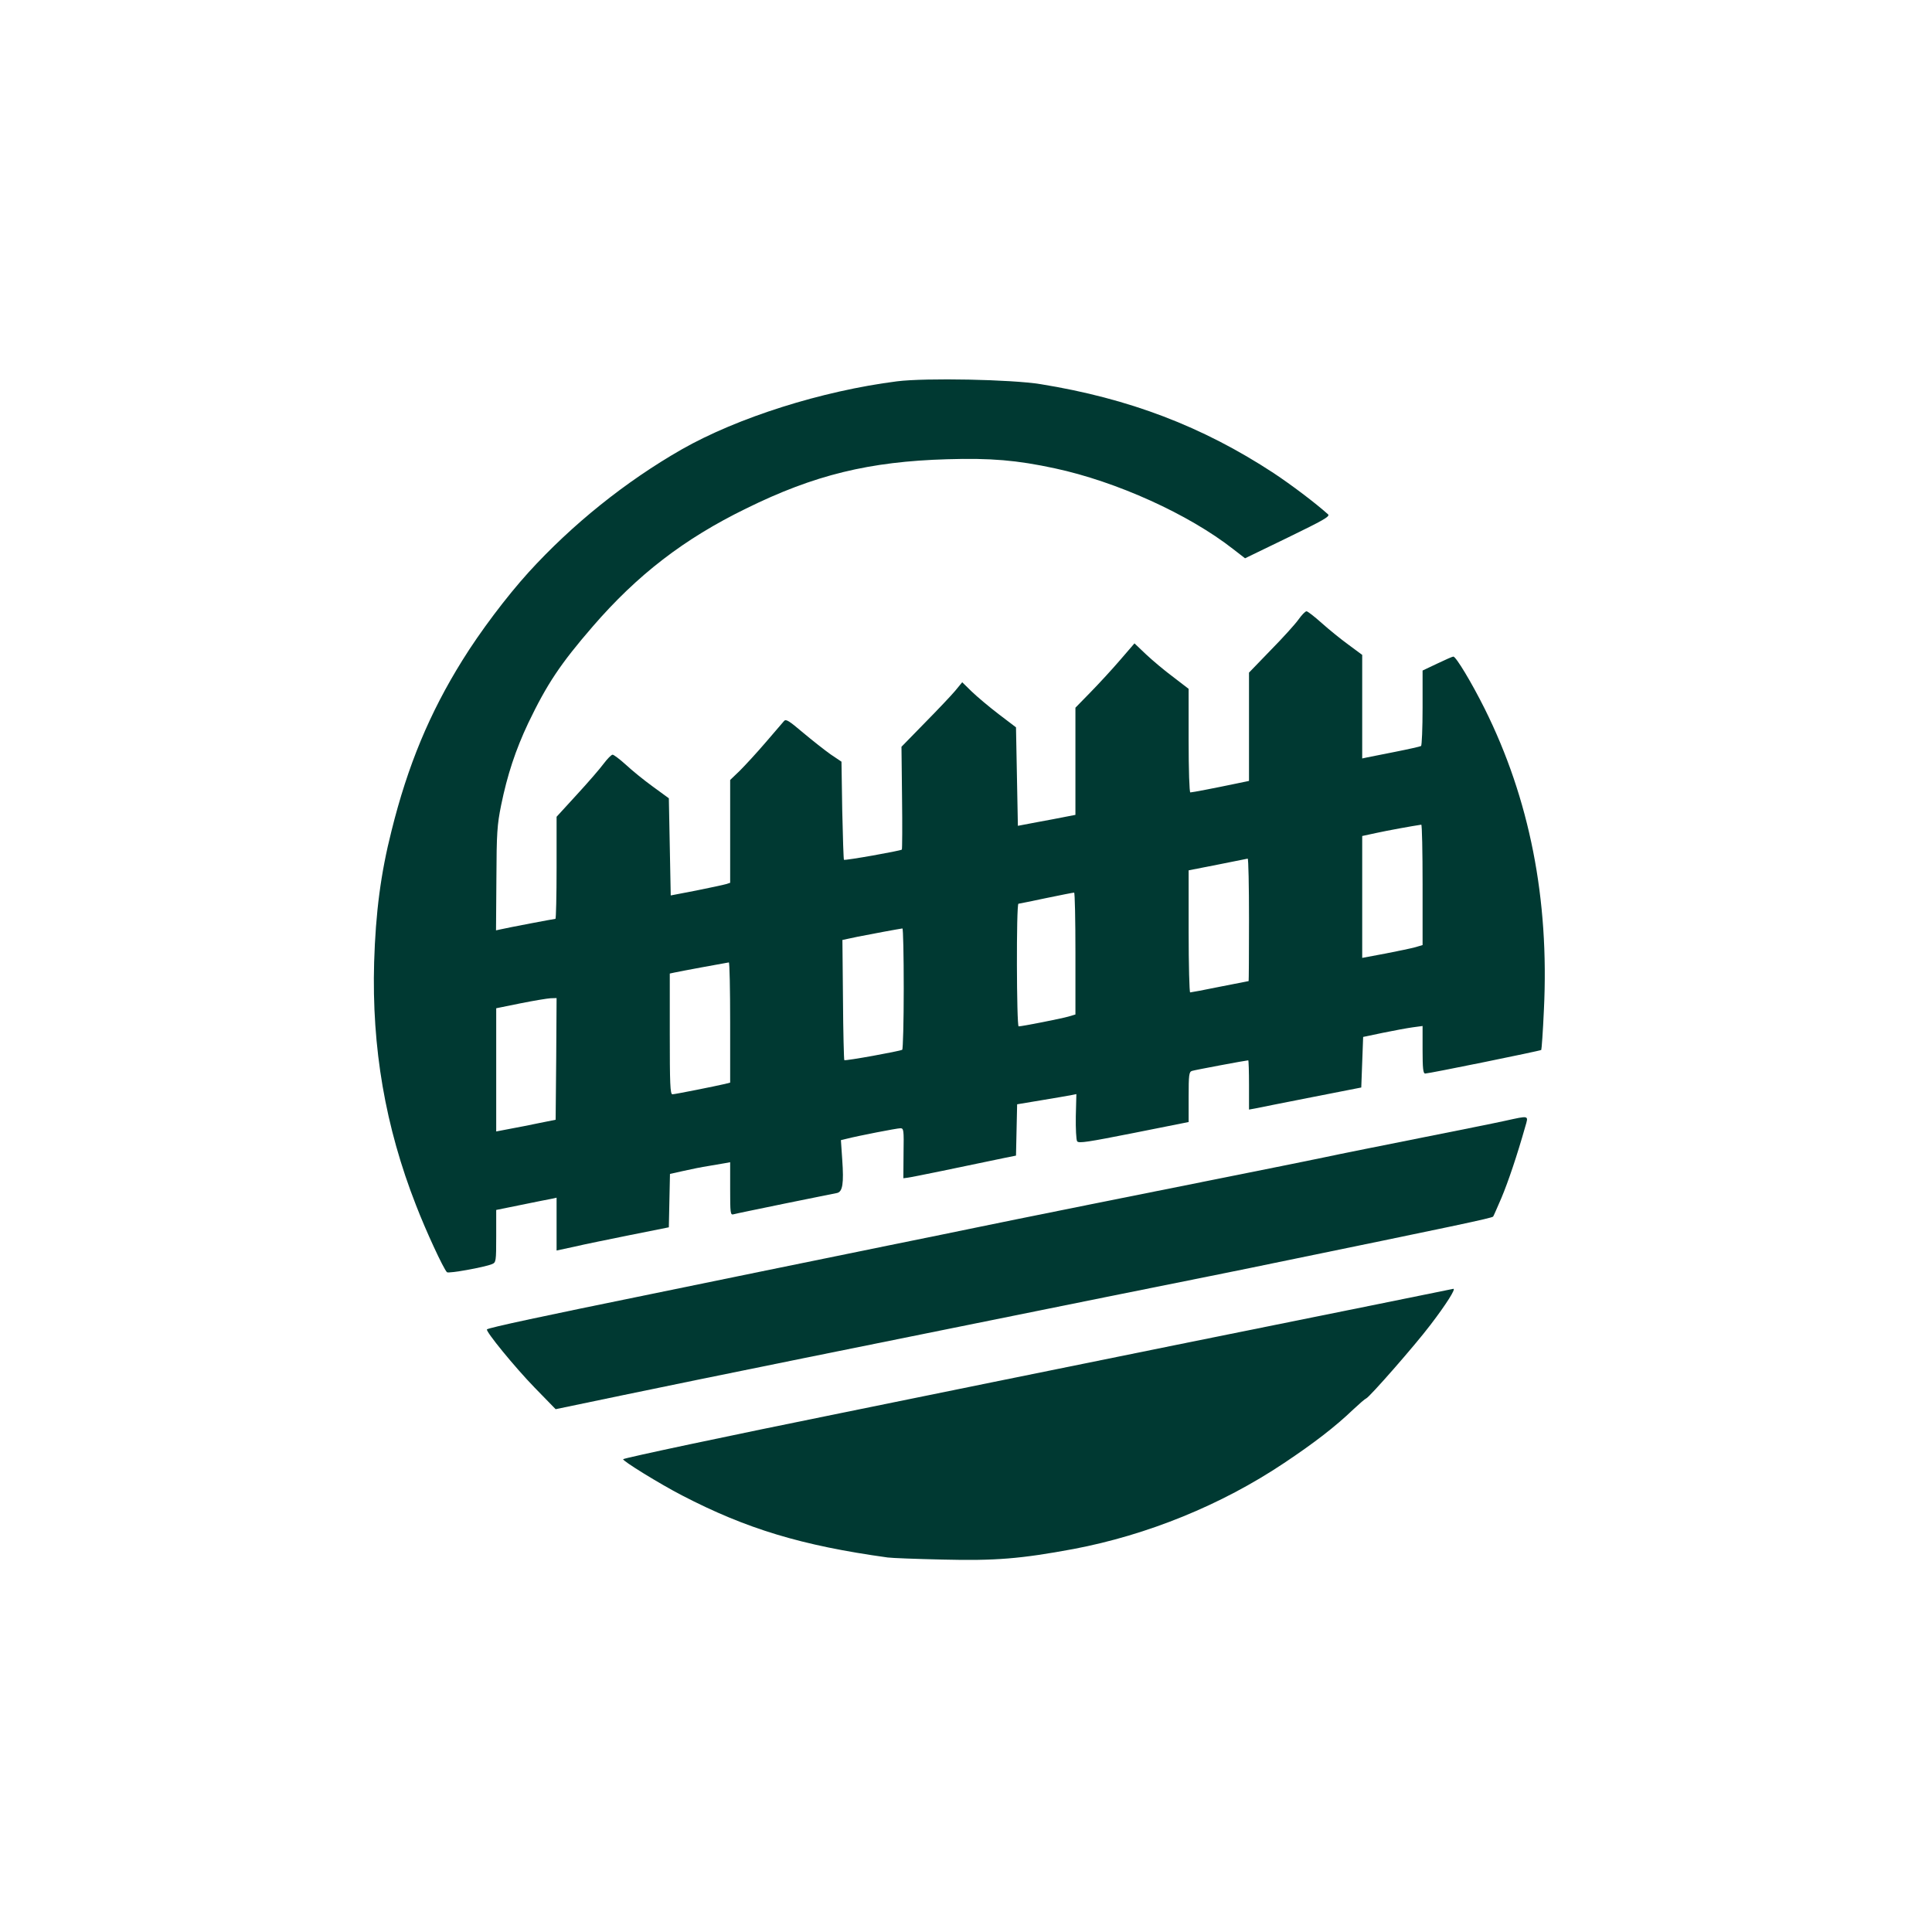
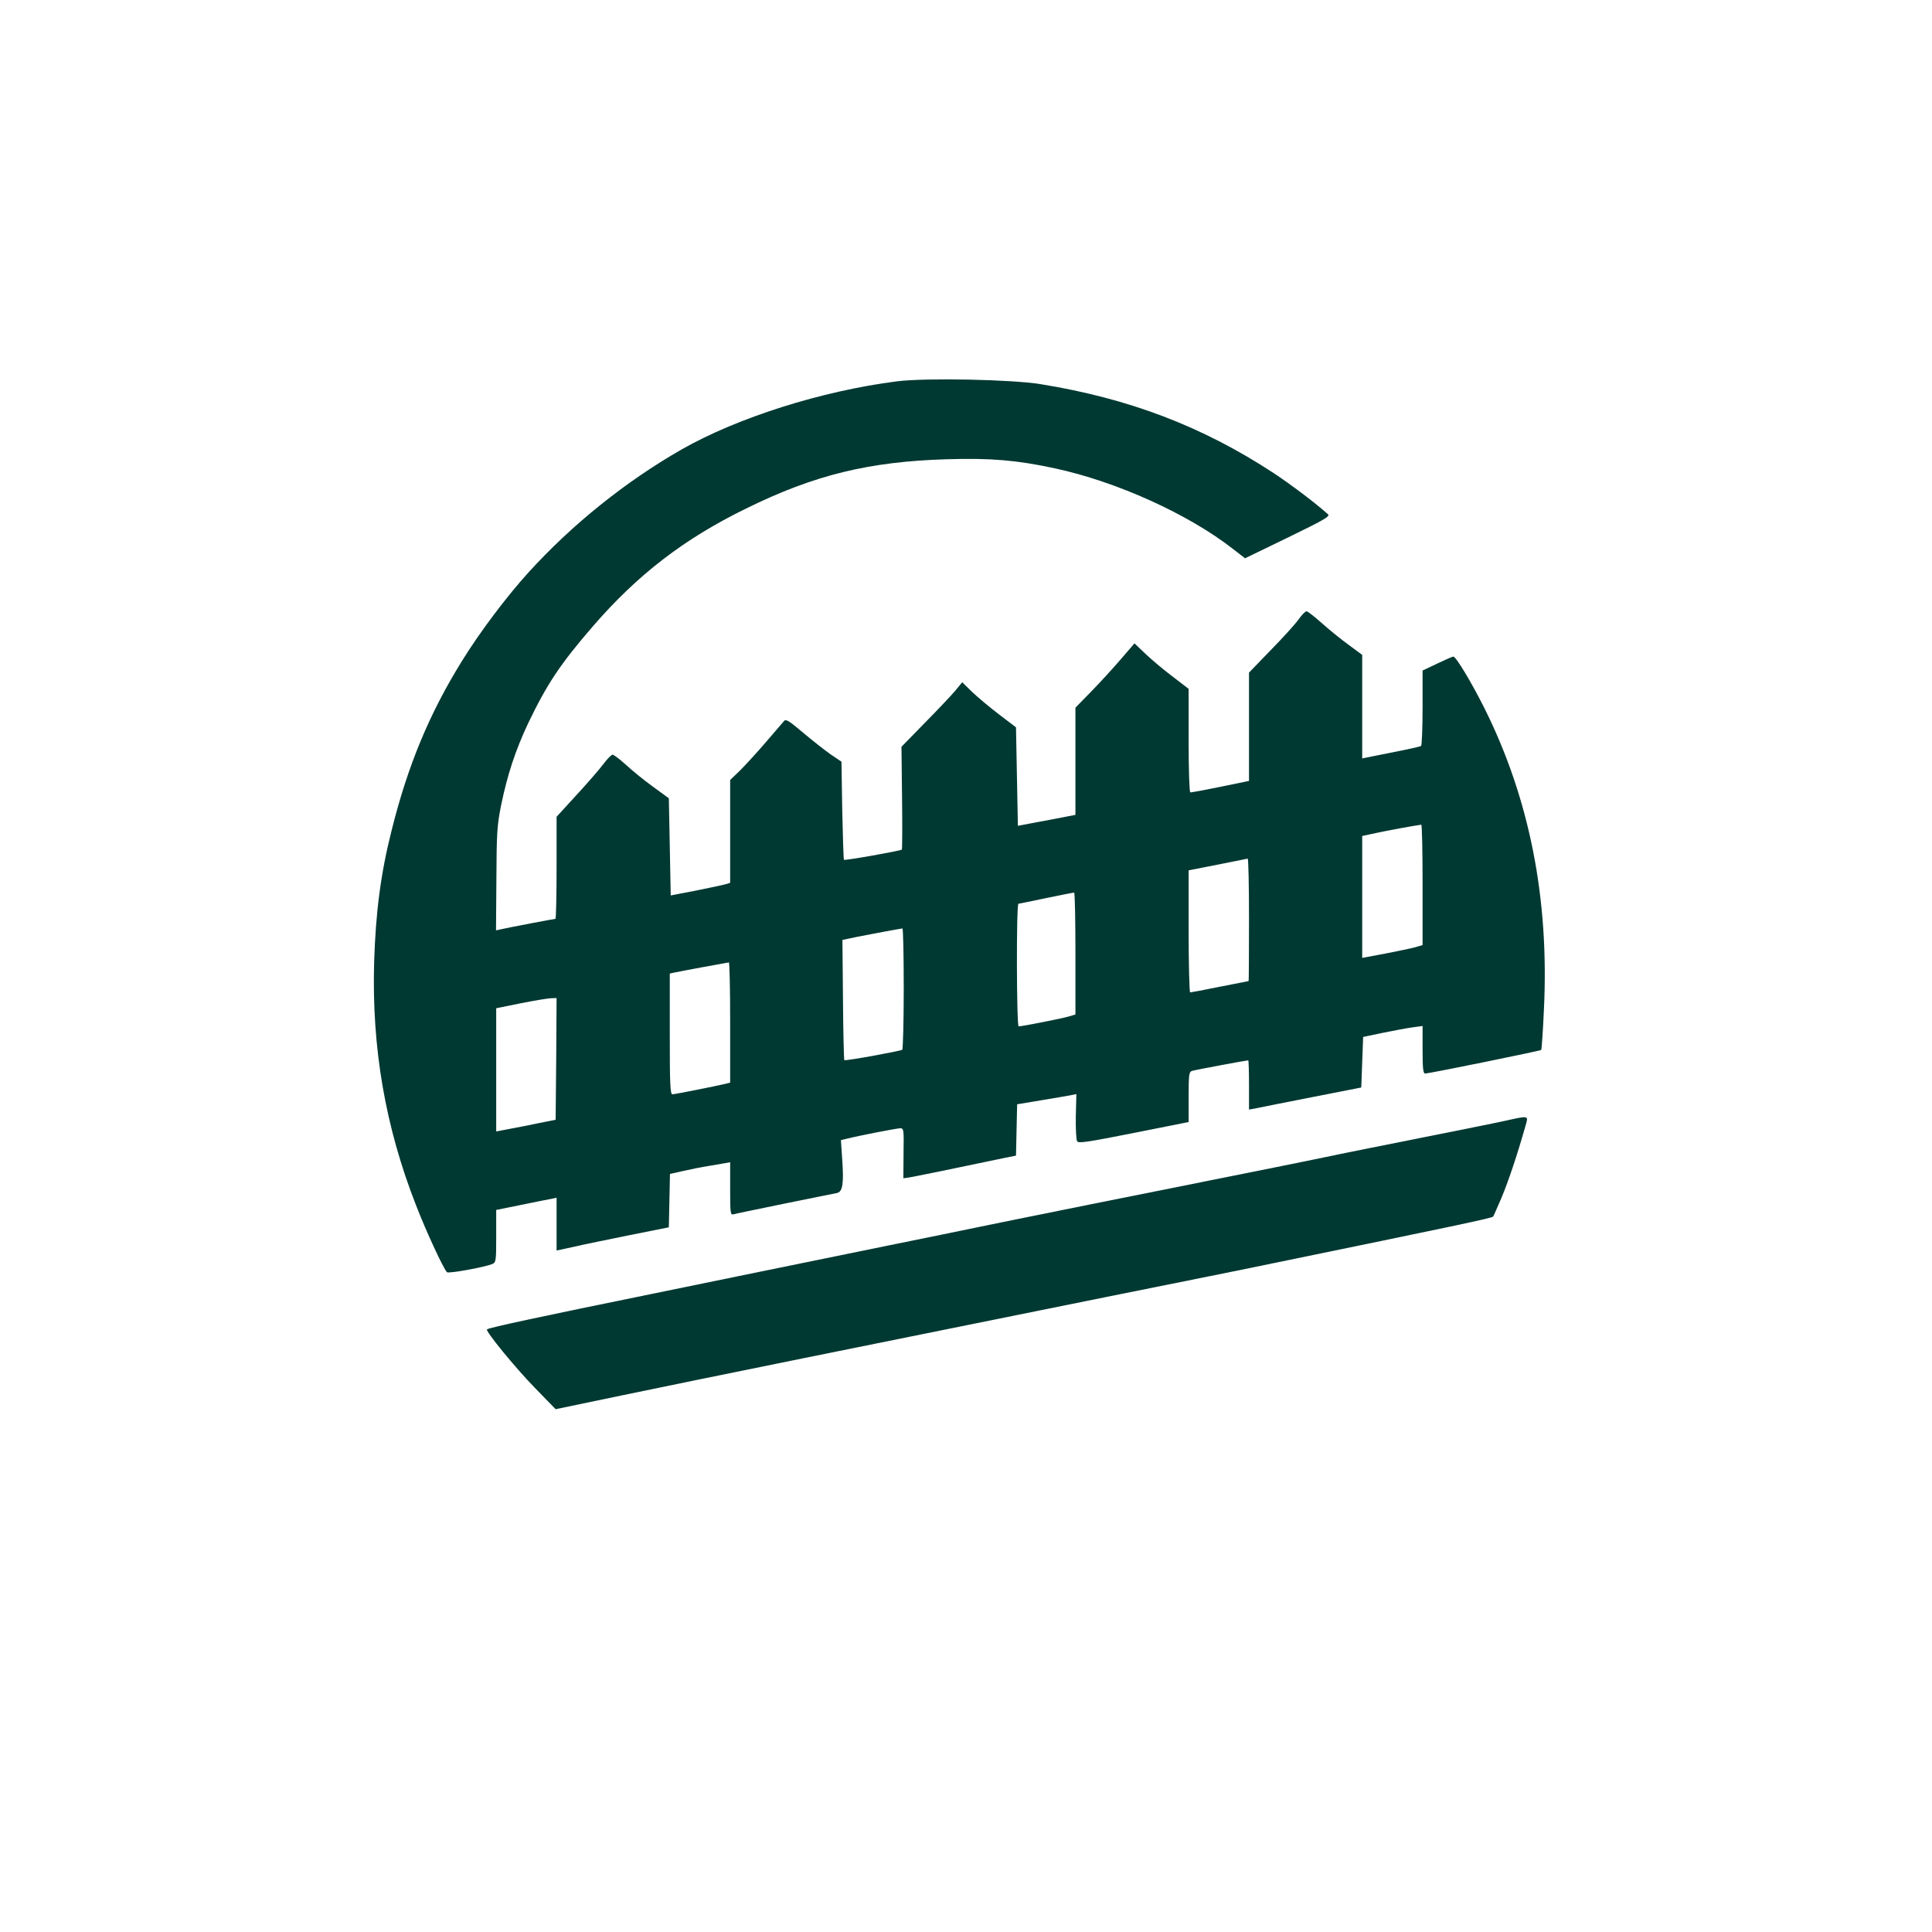
<svg xmlns="http://www.w3.org/2000/svg" version="1.0" width="1024pt" height="1024pt" viewBox="0 0 1024 1024" preserveAspectRatio="xMidYMid meet">
  <g transform="translate(0,1024) scale(0.1,-0.1)" fill="#003932" stroke="none">
    <path d="M4755 8219 c-400 -51 -845 -192 -1142 -361 -297 -170 -580 -397 -812 -652 -116 -128 -257 -315 -351 -467 -173 -278 -289 -556 -375 -903 -57 -225 -84 -433 -92 -696 -13 -453 59 -872 222 -1288 52 -135 145 -336 164 -355 8 -8 198 26 239 43 21 9 22 14 22 148 l0 139 133 27 c72 15 144 29 160 32 l27 6 0 -140 0 -140 93 20 c50 12 184 39 297 62 l205 41 3 142 3 141 72 16 c39 9 99 21 132 26 33 6 72 12 88 15 l27 5 0 -141 c0 -129 1 -140 18 -135 9 3 132 28 272 57 140 28 265 54 277 56 29 7 36 50 27 177 l-7 103 29 7 c62 16 268 56 286 56 18 0 19 -8 17 -132 l-1 -133 23 3 c20 2 301 60 519 106 l55 11 3 136 3 136 132 22 c72 12 143 24 157 27 l25 5 -3 -118 c-1 -65 2 -124 7 -132 8 -12 57 -4 300 44 l291 58 0 133 c0 118 2 133 18 138 15 5 288 56 298 56 2 0 4 -59 4 -130 l0 -131 33 6 c17 4 151 30 297 59 l265 52 5 134 5 134 105 22 c58 12 129 25 158 29 l52 7 0 -126 c0 -100 3 -126 14 -126 20 0 609 120 615 125 2 3 9 98 14 212 29 588 -76 1119 -314 1597 -70 140 -152 276 -166 276 -5 0 -43 -17 -85 -37 l-78 -37 0 -197 c0 -109 -4 -200 -8 -203 -5 -3 -67 -17 -138 -31 -71 -14 -139 -28 -151 -30 l-23 -5 0 274 0 275 -73 54 c-40 29 -104 81 -142 115 -38 34 -74 62 -80 62 -7 0 -26 -20 -43 -44 -17 -24 -83 -97 -147 -162 l-115 -119 0 -287 0 -287 -72 -15 c-110 -23 -229 -46 -239 -46 -5 0 -9 120 -9 275 l0 274 -82 63 c-46 34 -110 88 -144 120 l-61 58 -75 -87 c-42 -49 -112 -125 -157 -171 l-81 -83 0 -284 0 -284 -52 -10 c-29 -6 -98 -19 -153 -29 l-100 -19 -5 261 -5 261 -92 70 c-51 39 -115 93 -143 120 l-50 49 -37 -45 c-20 -24 -93 -101 -161 -170 l-124 -127 3 -270 c2 -149 1 -273 -1 -275 -9 -7 -302 -59 -307 -54 -2 3 -6 121 -9 262 l-4 258 -58 39 c-31 22 -97 74 -146 115 -73 62 -90 73 -100 62 -7 -8 -51 -59 -98 -114 -47 -55 -109 -122 -137 -150 l-51 -49 0 -272 0 -273 -22 -7 c-13 -4 -84 -19 -158 -34 l-135 -26 -5 258 -5 257 -85 62 c-47 34 -111 86 -143 116 -32 29 -64 53 -70 53 -7 0 -28 -22 -47 -47 -19 -26 -83 -100 -142 -164 l-108 -118 0 -270 c0 -149 -3 -271 -6 -271 -6 0 -249 -46 -292 -56 l-23 -5 2 273 c1 244 4 286 25 390 33 161 76 292 144 436 99 206 169 312 342 512 236 273 483 464 813 625 361 178 653 249 1065 261 231 7 370 -5 570 -48 327 -70 710 -243 947 -429 l62 -48 227 110 c187 91 225 112 213 123 -68 61 -194 156 -289 219 -377 247 -765 395 -1235 471 -154 25 -608 34 -760 15z m2785 -2669 l0 -319 -37 -11 c-21 -6 -93 -21 -160 -34 l-123 -23 0 323 0 323 74 16 c59 13 191 37 239 44 4 1 7 -143 7 -319z m-920 -185 c0 -179 -1 -325 -2 -325 -2 0 -70 -14 -153 -30 -82 -17 -153 -30 -157 -30 -4 0 -8 146 -8 323 l0 324 153 30 c83 17 155 31 160 32 4 0 7 -145 7 -324z m-920 -178 l0 -324 -37 -11 c-38 -11 -246 -52 -264 -52 -11 0 -13 650 -1 650 4 0 70 14 147 30 77 16 143 29 148 29 4 1 7 -145 7 -322z m-910 -186 c0 -176 -4 -322 -8 -325 -14 -8 -301 -60 -307 -55 -2 3 -6 147 -7 321 l-3 316 80 17 c70 14 216 41 238 44 4 1 7 -143 7 -318z m-920 -180 l0 -319 -27 -7 c-51 -12 -266 -55 -279 -55 -12 0 -14 57 -14 320 l0 320 23 5 c32 7 259 49 290 54 4 0 7 -143 7 -318z m-922 -193 l-3 -323 -85 -17 c-47 -10 -118 -24 -157 -31 l-73 -14 0 327 0 326 128 26 c70 14 142 26 160 27 l32 1 -2 -322z" />
    <path d="M7975 4299 c-49 -11 -250 -51 -445 -90 -195 -39 -427 -85 -515 -104 -88 -18 -263 -54 -390 -79 -447 -89 -1332 -267 -1450 -292 -66 -14 -273 -56 -460 -94 -187 -38 -495 -101 -685 -140 -190 -39 -453 -93 -585 -120 -554 -113 -855 -177 -864 -186 -9 -9 149 -202 252 -308 l112 -115 360 75 c373 78 1316 269 2555 519 393 79 792 159 885 179 963 198 1164 240 1169 248 2 2 21 46 44 99 36 86 83 225 126 377 18 62 24 60 -109 31z" />
-     <path d="M7265 3320 c-236 -48 -689 -139 -1005 -203 -316 -64 -764 -155 -995 -202 -231 -47 -598 -122 -815 -166 -573 -116 -1140 -236 -1147 -243 -7 -7 194 -131 312 -192 341 -177 634 -266 1090 -329 22 -3 153 -8 290 -11 280 -7 415 4 695 56 391 74 783 233 1115 455 159 106 272 193 368 285 32 30 62 56 68 58 18 7 259 282 340 389 85 111 137 194 122 192 -4 -1 -201 -41 -438 -89z" />
  </g>
</svg>